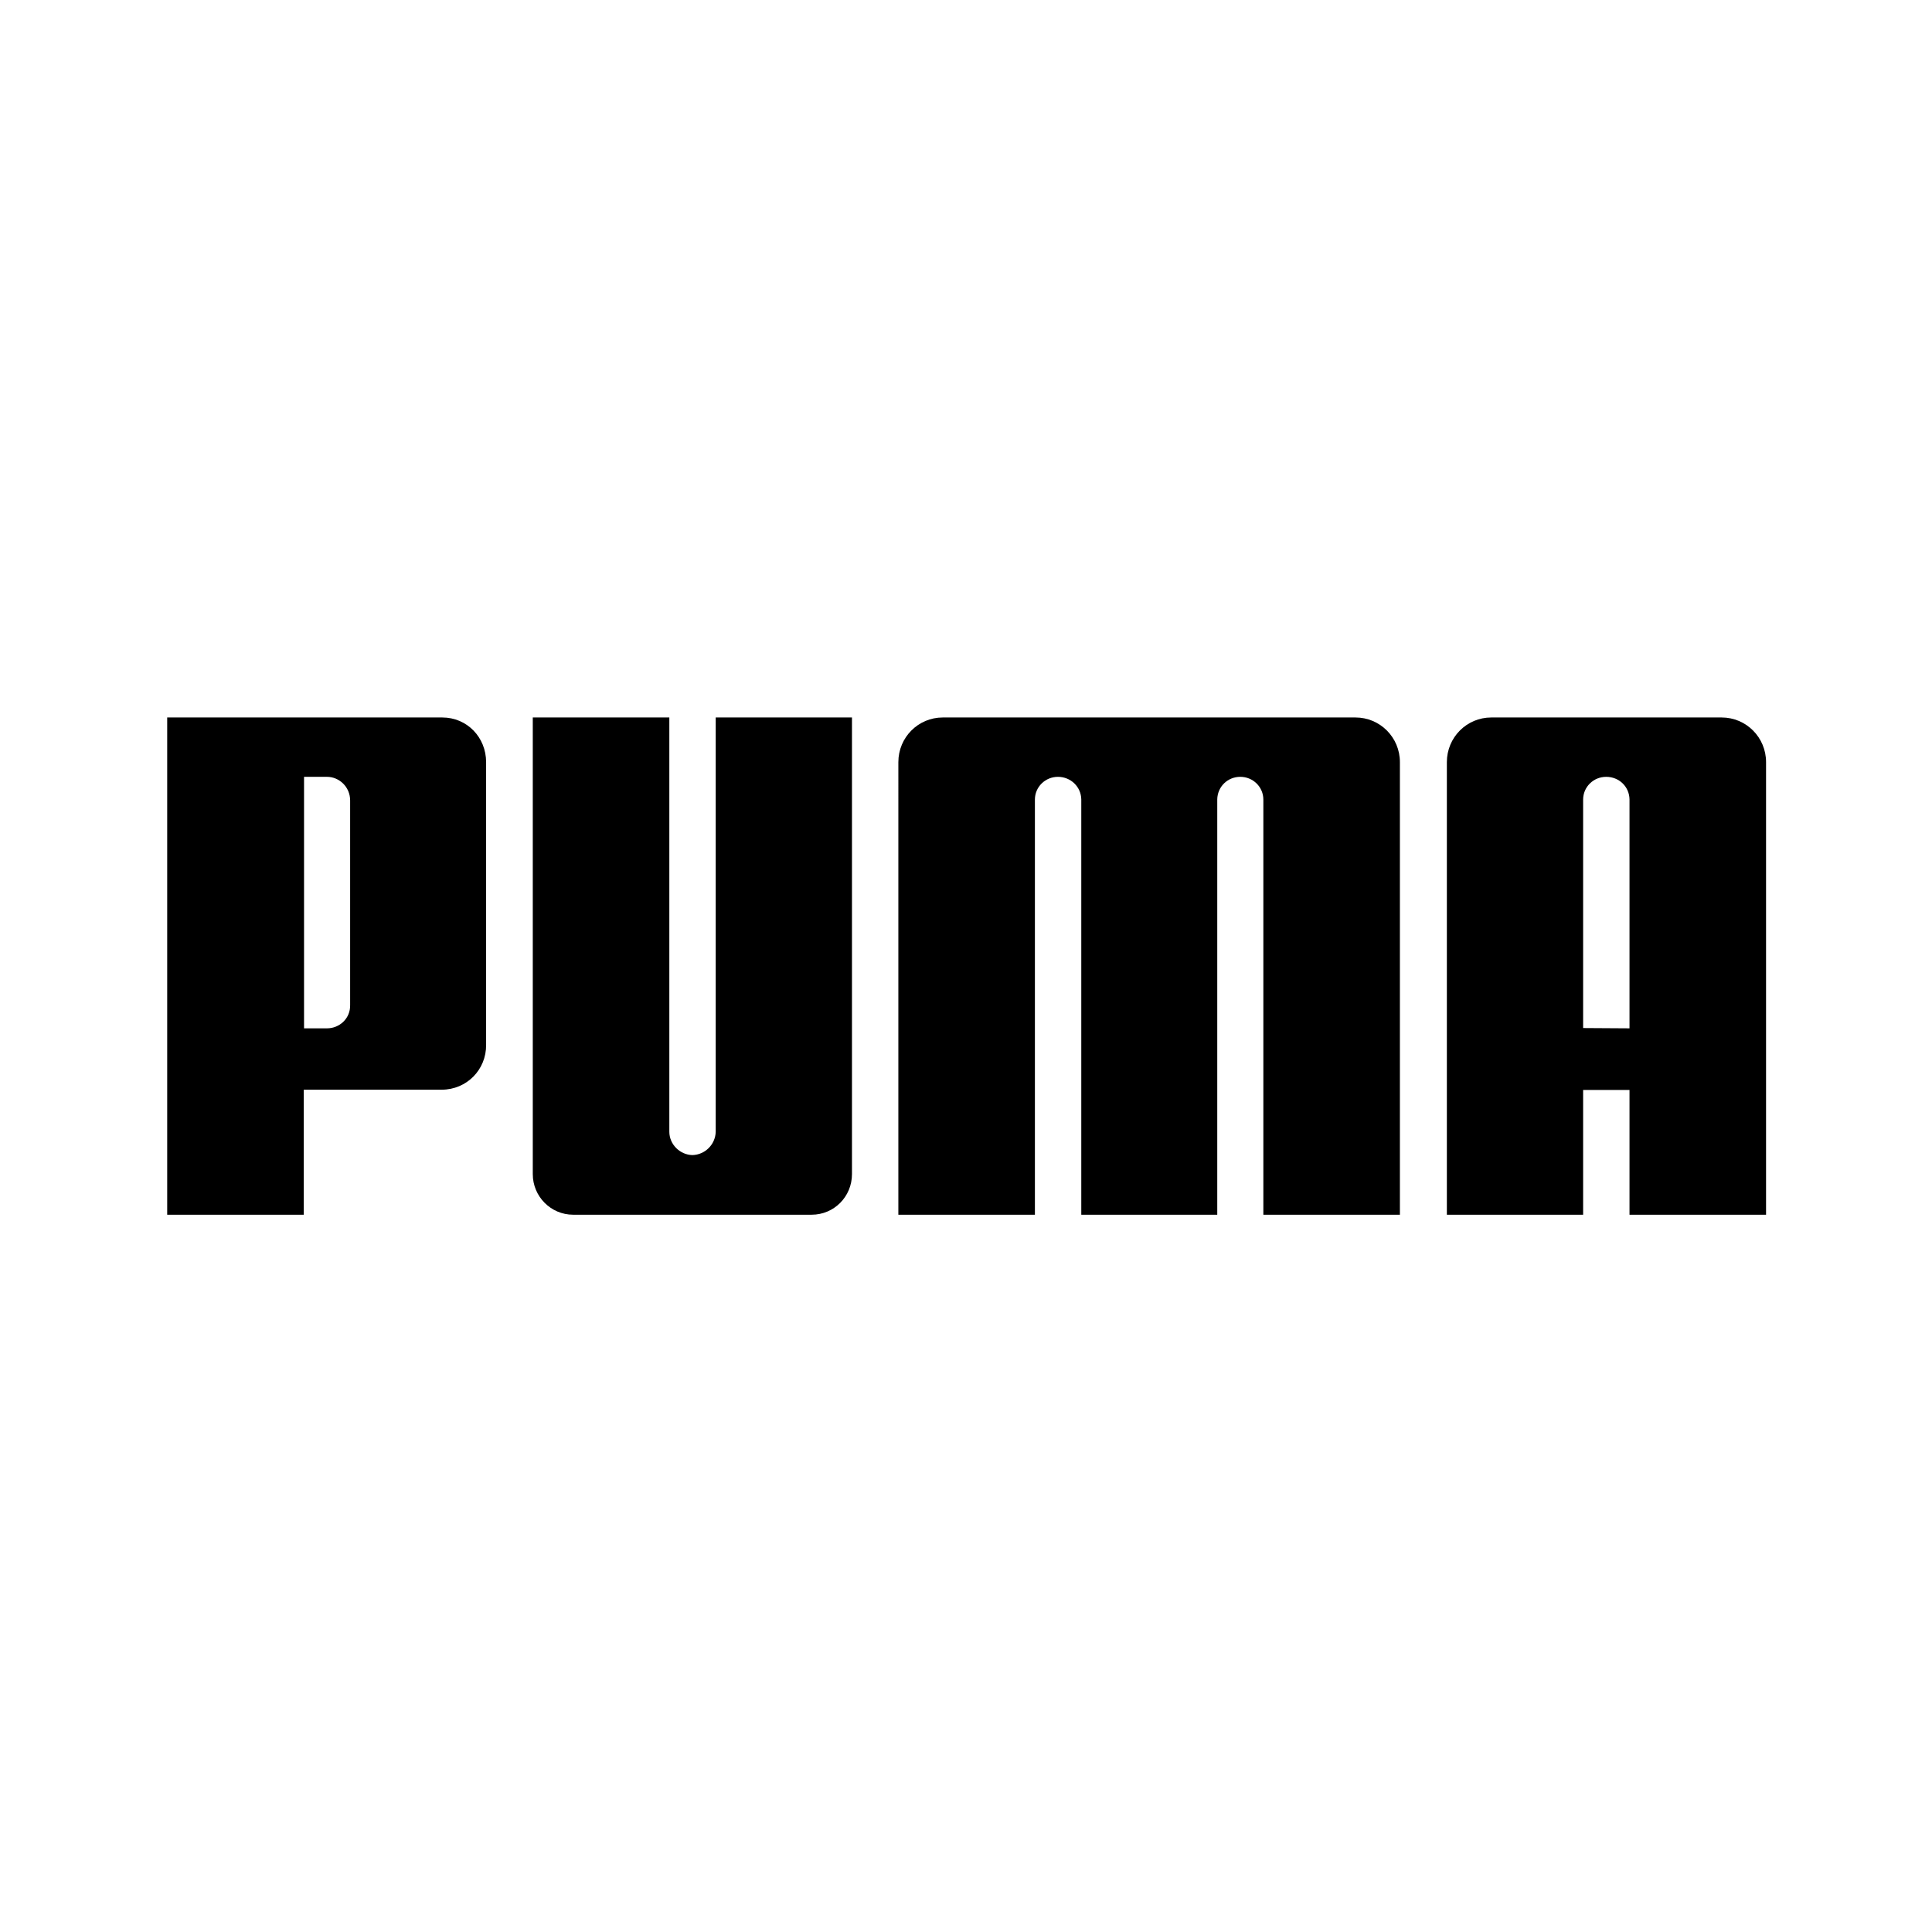
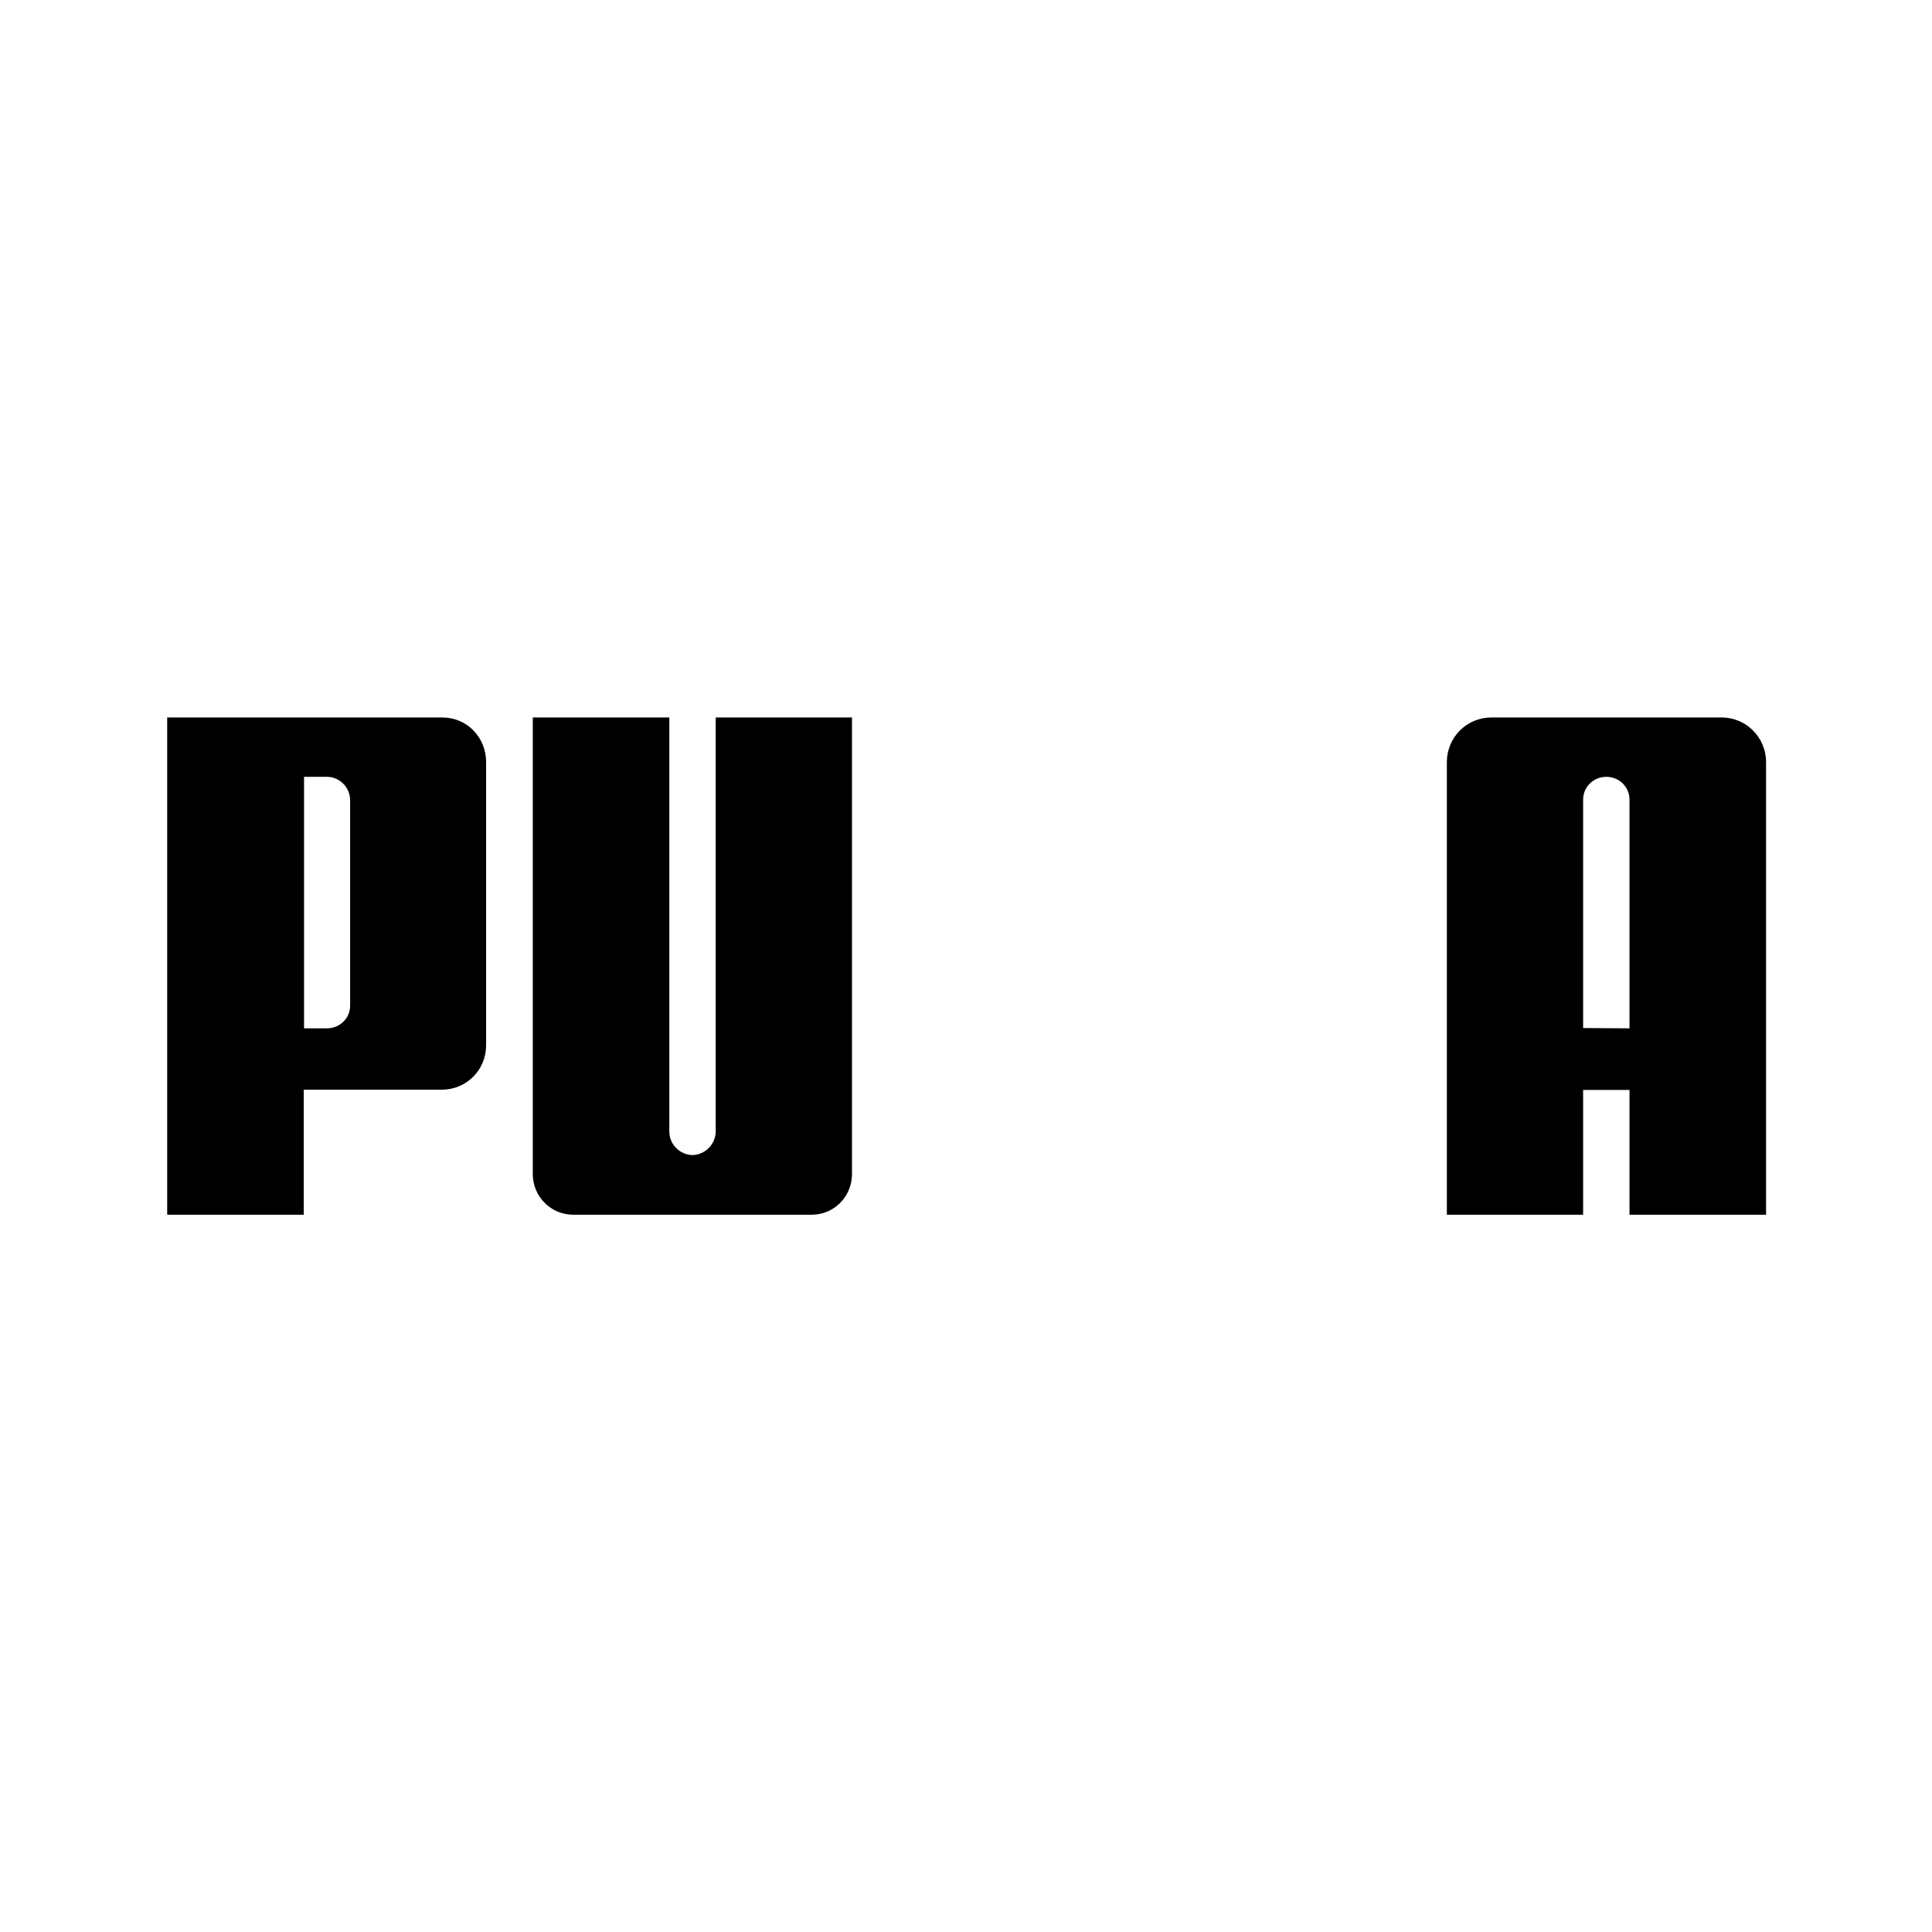
<svg xmlns="http://www.w3.org/2000/svg" version="1.1" id="Layer_1" x="0px" y="0px" viewBox="0 0 900 900" style="enable-background:new 0 0 900 900;" xml:space="preserve">
  <g id="g3148" transform="matrix(1.342,0,0,-1.342,-997.725,84.085)">
    <path id="path102" d="M983.8-338.3c-4.3,0.1-8,3.7-8,8.1l0,143.8h-47.4v-158.5c0-7.8,6.3-14.1,14-14.1h82.8c7.8,0,14,6.3,14,14.1   v158.5h-47.3l0-143.8C991.8-334.6,988.2-338.2,983.8-338.3" />
-     <path id="path104" d="M1142.4-186.4h-71.7c-8.5,0-15.4-6.9-15.4-15.5V-359h47.4v144.1c0,4.4,3.6,7.9,8,7.9c4.4,0,8-3.4,8.1-7.8   V-359h47.2v144.2c0.1,4.4,3.6,7.8,8,7.8c4.4,0,8-3.5,8-7.9V-359h47.4v157.1c0,8.6-6.9,15.5-15.4,15.5L1142.4-186.4" />
    <path id="path106" d="M896.8-315.6h-47.9V-359h-47.4v172.6h95.5c8.6,0,15.2-6.9,15.2-15.5v-98.1   C912.3-308.7,905.4-315.6,896.8-315.6z M865-215.2c0,4.8-3.9,8.2-8,8.2h-8v-87.3h8c4.2,0,8.1,3.3,8,8.1V-215.2" />
    <path id="path112" d="M1309.1-359v43.3H1293V-359h-47.3v157.1c0,8.6,6.9,15.5,15.4,15.5h80c8.5,0,15.4-6.9,15.4-15.5V-359H1309.1z    M1309.1-294.3v79.5c-0.1,4.4-3.6,7.8-8.1,7.8c-4.4,0-8-3.5-8-7.9v-79.3L1309.1-294.3" />
  </g>
</svg>